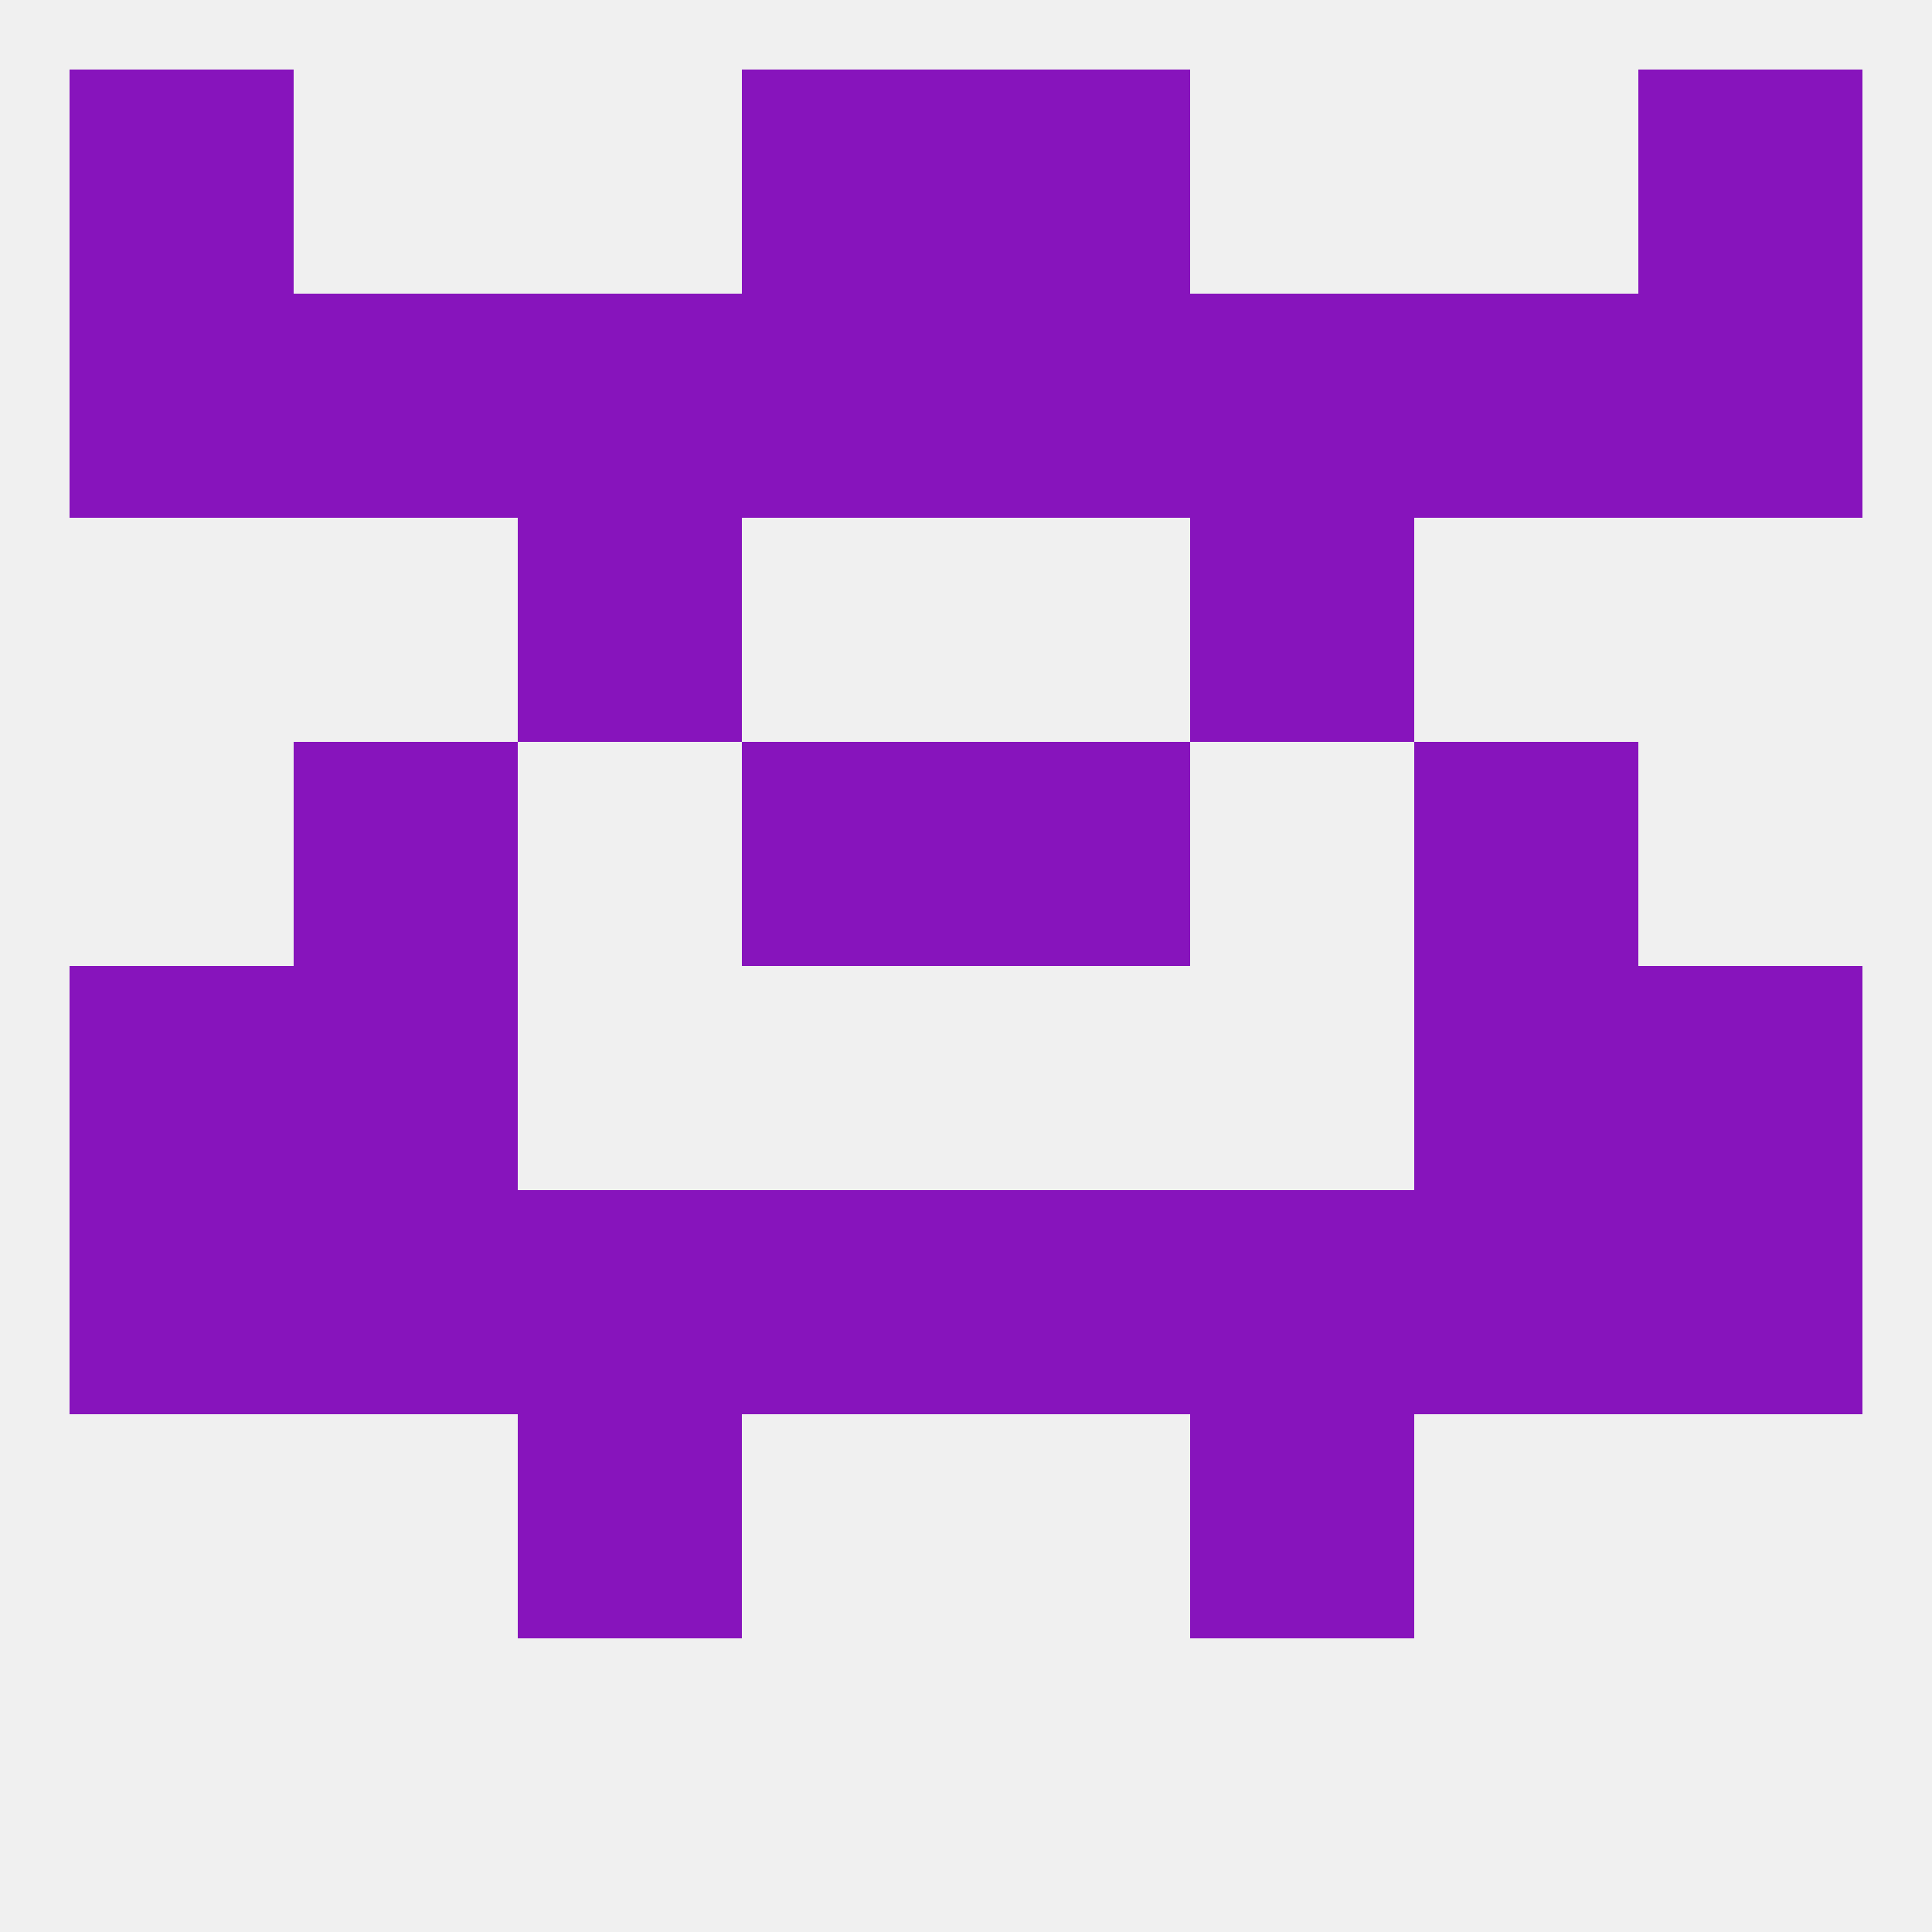
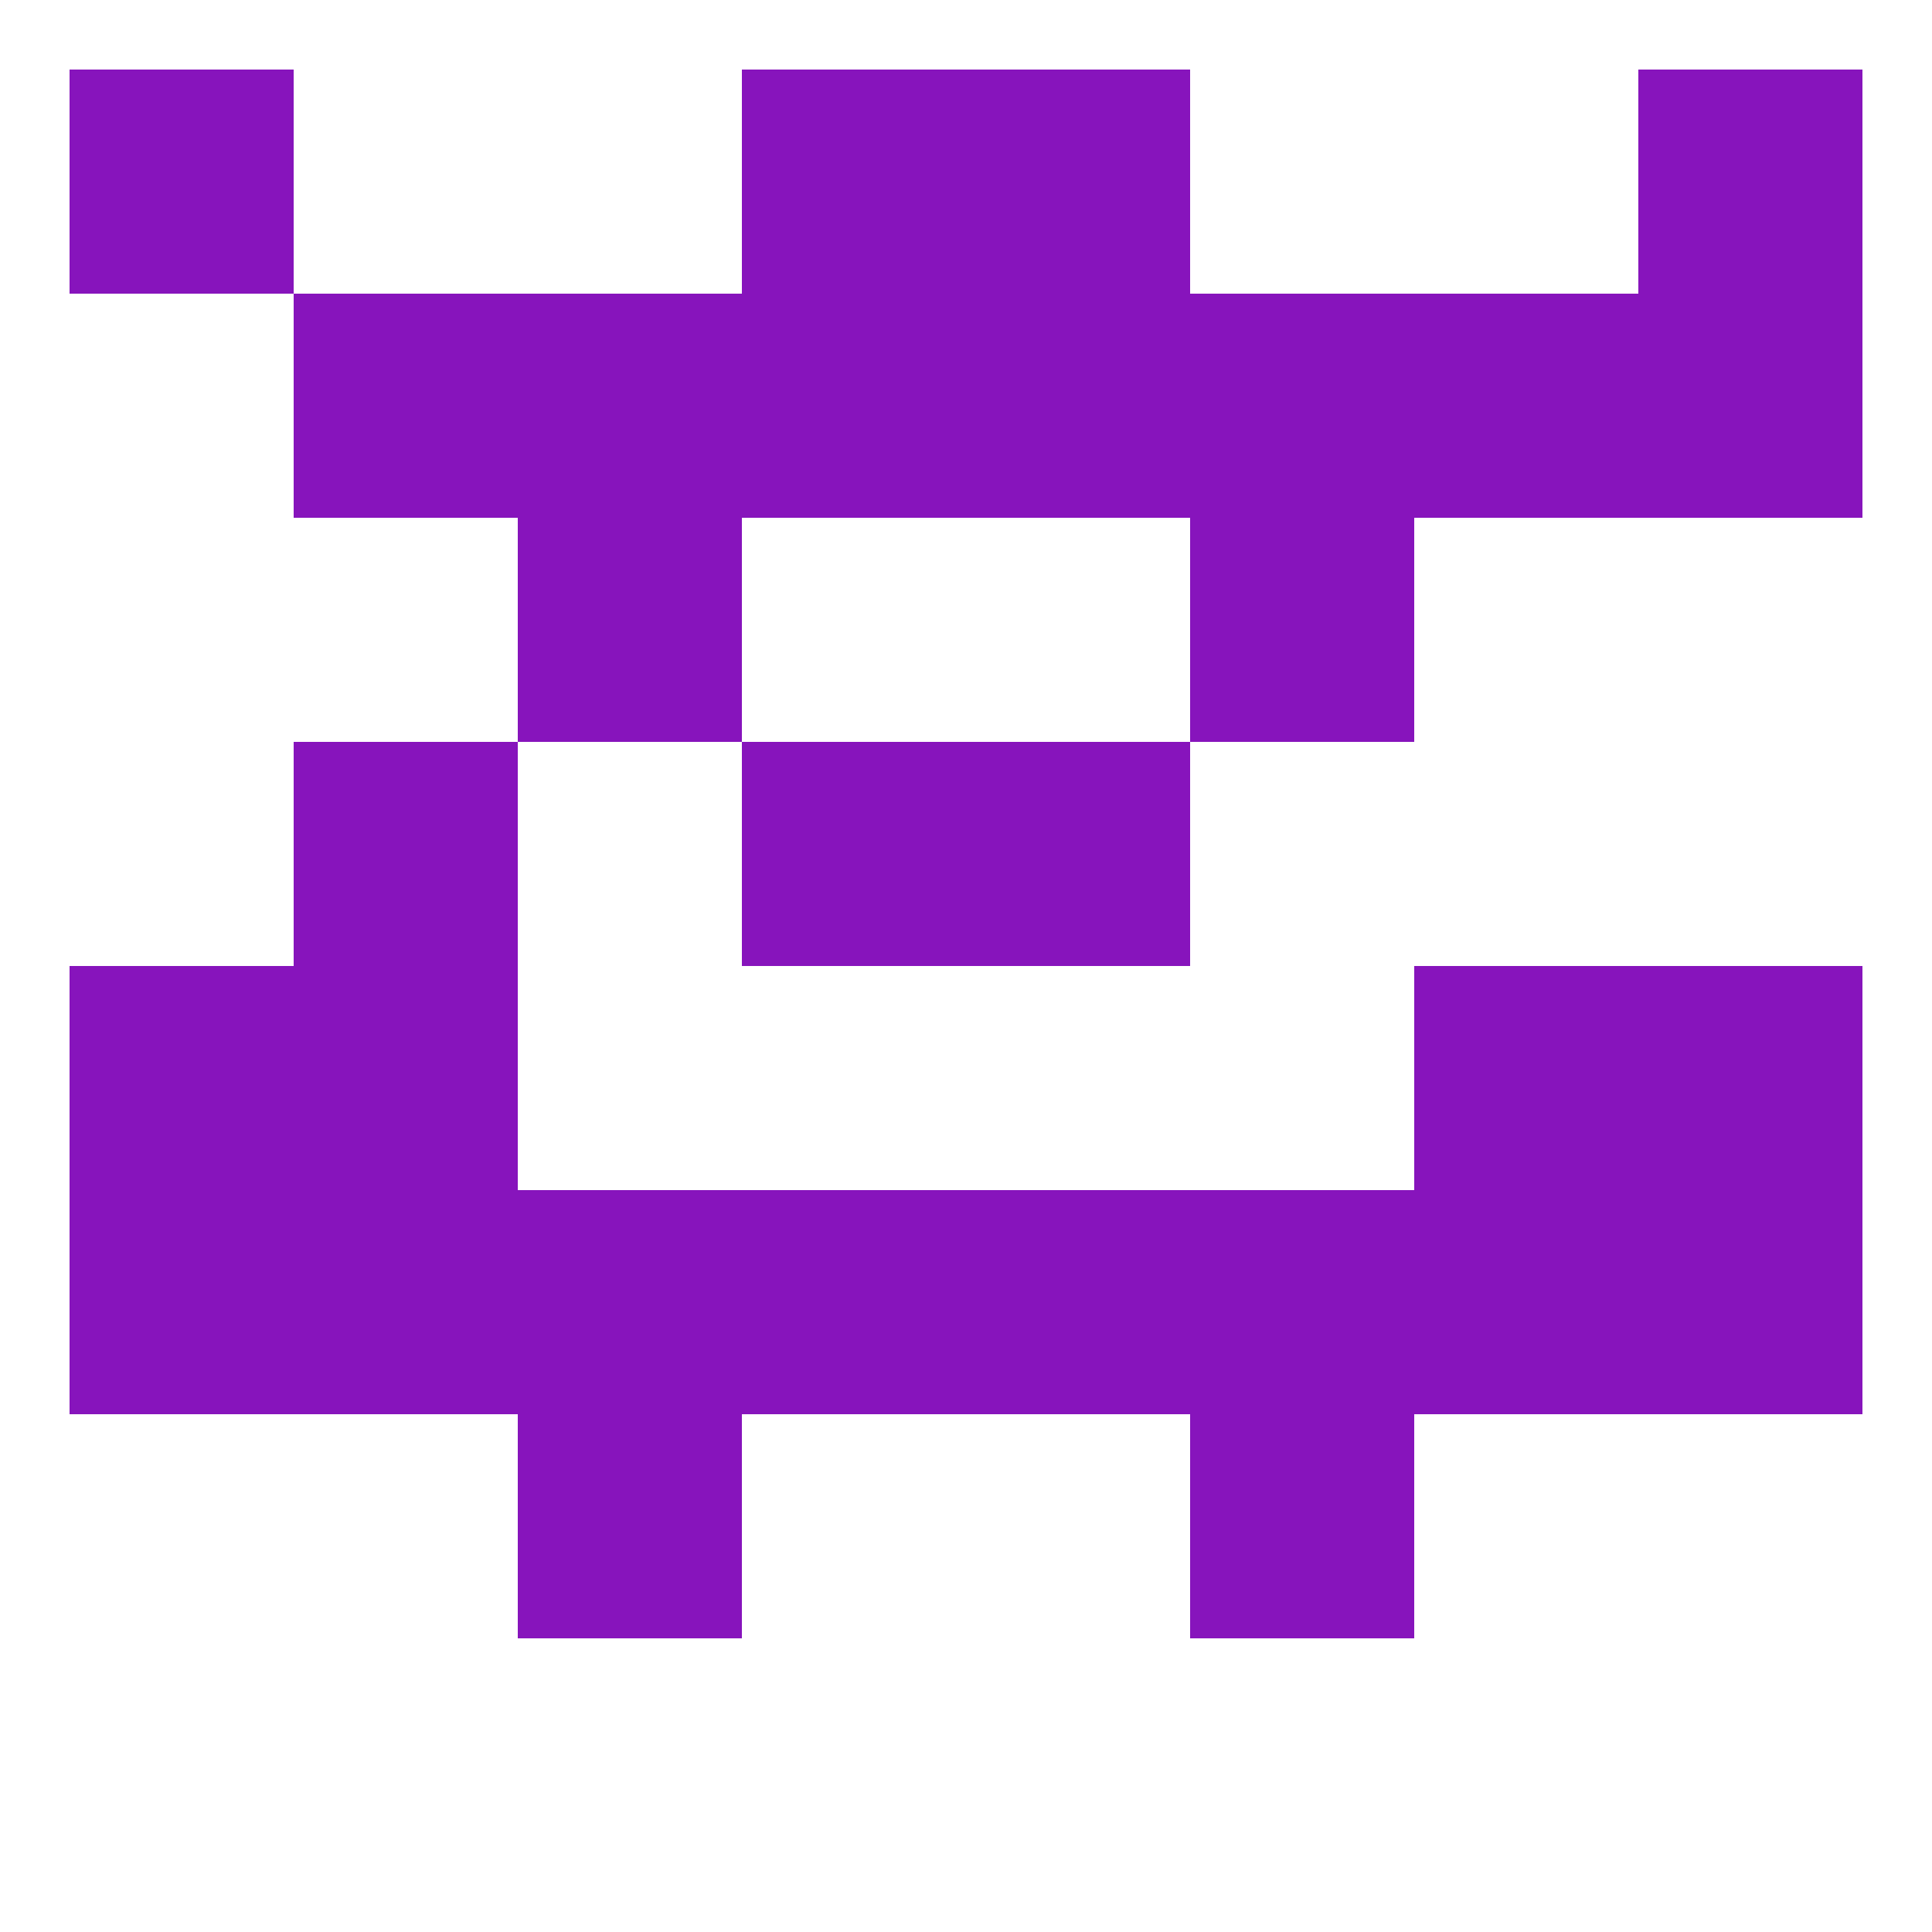
<svg xmlns="http://www.w3.org/2000/svg" version="1.1" baseprofile="full" width="250" height="250" viewBox="0 0 250 250">
-   <rect width="100%" height="100%" fill="rgba(240,240,240,255)" />
-   <rect x="183" y="96" width="29" height="29" fill="rgba(135,20,188,255)" />
  <rect x="96" y="96" width="29" height="29" fill="rgba(135,20,188,255)" />
  <rect x="125" y="96" width="29" height="29" fill="rgba(135,20,188,255)" />
  <rect x="38" y="96" width="29" height="29" fill="rgba(135,20,188,255)" />
  <rect x="67" y="67" width="29" height="29" fill="rgba(135,20,188,255)" />
  <rect x="154" y="67" width="29" height="29" fill="rgba(135,20,188,255)" />
  <rect x="67" y="38" width="29" height="29" fill="rgba(135,20,188,255)" />
-   <rect x="9" y="38" width="29" height="29" fill="rgba(135,20,188,255)" />
  <rect x="212" y="38" width="29" height="29" fill="rgba(135,20,188,255)" />
  <rect x="38" y="38" width="29" height="29" fill="rgba(135,20,188,255)" />
  <rect x="183" y="38" width="29" height="29" fill="rgba(135,20,188,255)" />
  <rect x="154" y="38" width="29" height="29" fill="rgba(135,20,188,255)" />
  <rect x="96" y="38" width="29" height="29" fill="rgba(135,20,188,255)" />
  <rect x="125" y="38" width="29" height="29" fill="rgba(135,20,188,255)" />
  <rect x="96" y="9" width="29" height="29" fill="rgba(135,20,188,255)" />
  <rect x="125" y="9" width="29" height="29" fill="rgba(135,20,188,255)" />
  <rect x="9" y="9" width="29" height="29" fill="rgba(135,20,188,255)" />
  <rect x="212" y="9" width="29" height="29" fill="rgba(135,20,188,255)" />
  <rect x="38" y="125" width="29" height="29" fill="rgba(135,20,188,255)" />
  <rect x="183" y="125" width="29" height="29" fill="rgba(135,20,188,255)" />
  <rect x="9" y="125" width="29" height="29" fill="rgba(135,20,188,255)" />
  <rect x="212" y="125" width="29" height="29" fill="rgba(135,20,188,255)" />
  <rect x="96" y="154" width="29" height="29" fill="rgba(135,20,188,255)" />
  <rect x="67" y="154" width="29" height="29" fill="rgba(135,20,188,255)" />
  <rect x="154" y="154" width="29" height="29" fill="rgba(135,20,188,255)" />
  <rect x="212" y="154" width="29" height="29" fill="rgba(135,20,188,255)" />
  <rect x="125" y="154" width="29" height="29" fill="rgba(135,20,188,255)" />
  <rect x="38" y="154" width="29" height="29" fill="rgba(135,20,188,255)" />
  <rect x="183" y="154" width="29" height="29" fill="rgba(135,20,188,255)" />
  <rect x="9" y="154" width="29" height="29" fill="rgba(135,20,188,255)" />
  <rect x="67" y="183" width="29" height="29" fill="rgba(135,20,188,255)" />
  <rect x="154" y="183" width="29" height="29" fill="rgba(135,20,188,255)" />
</svg>